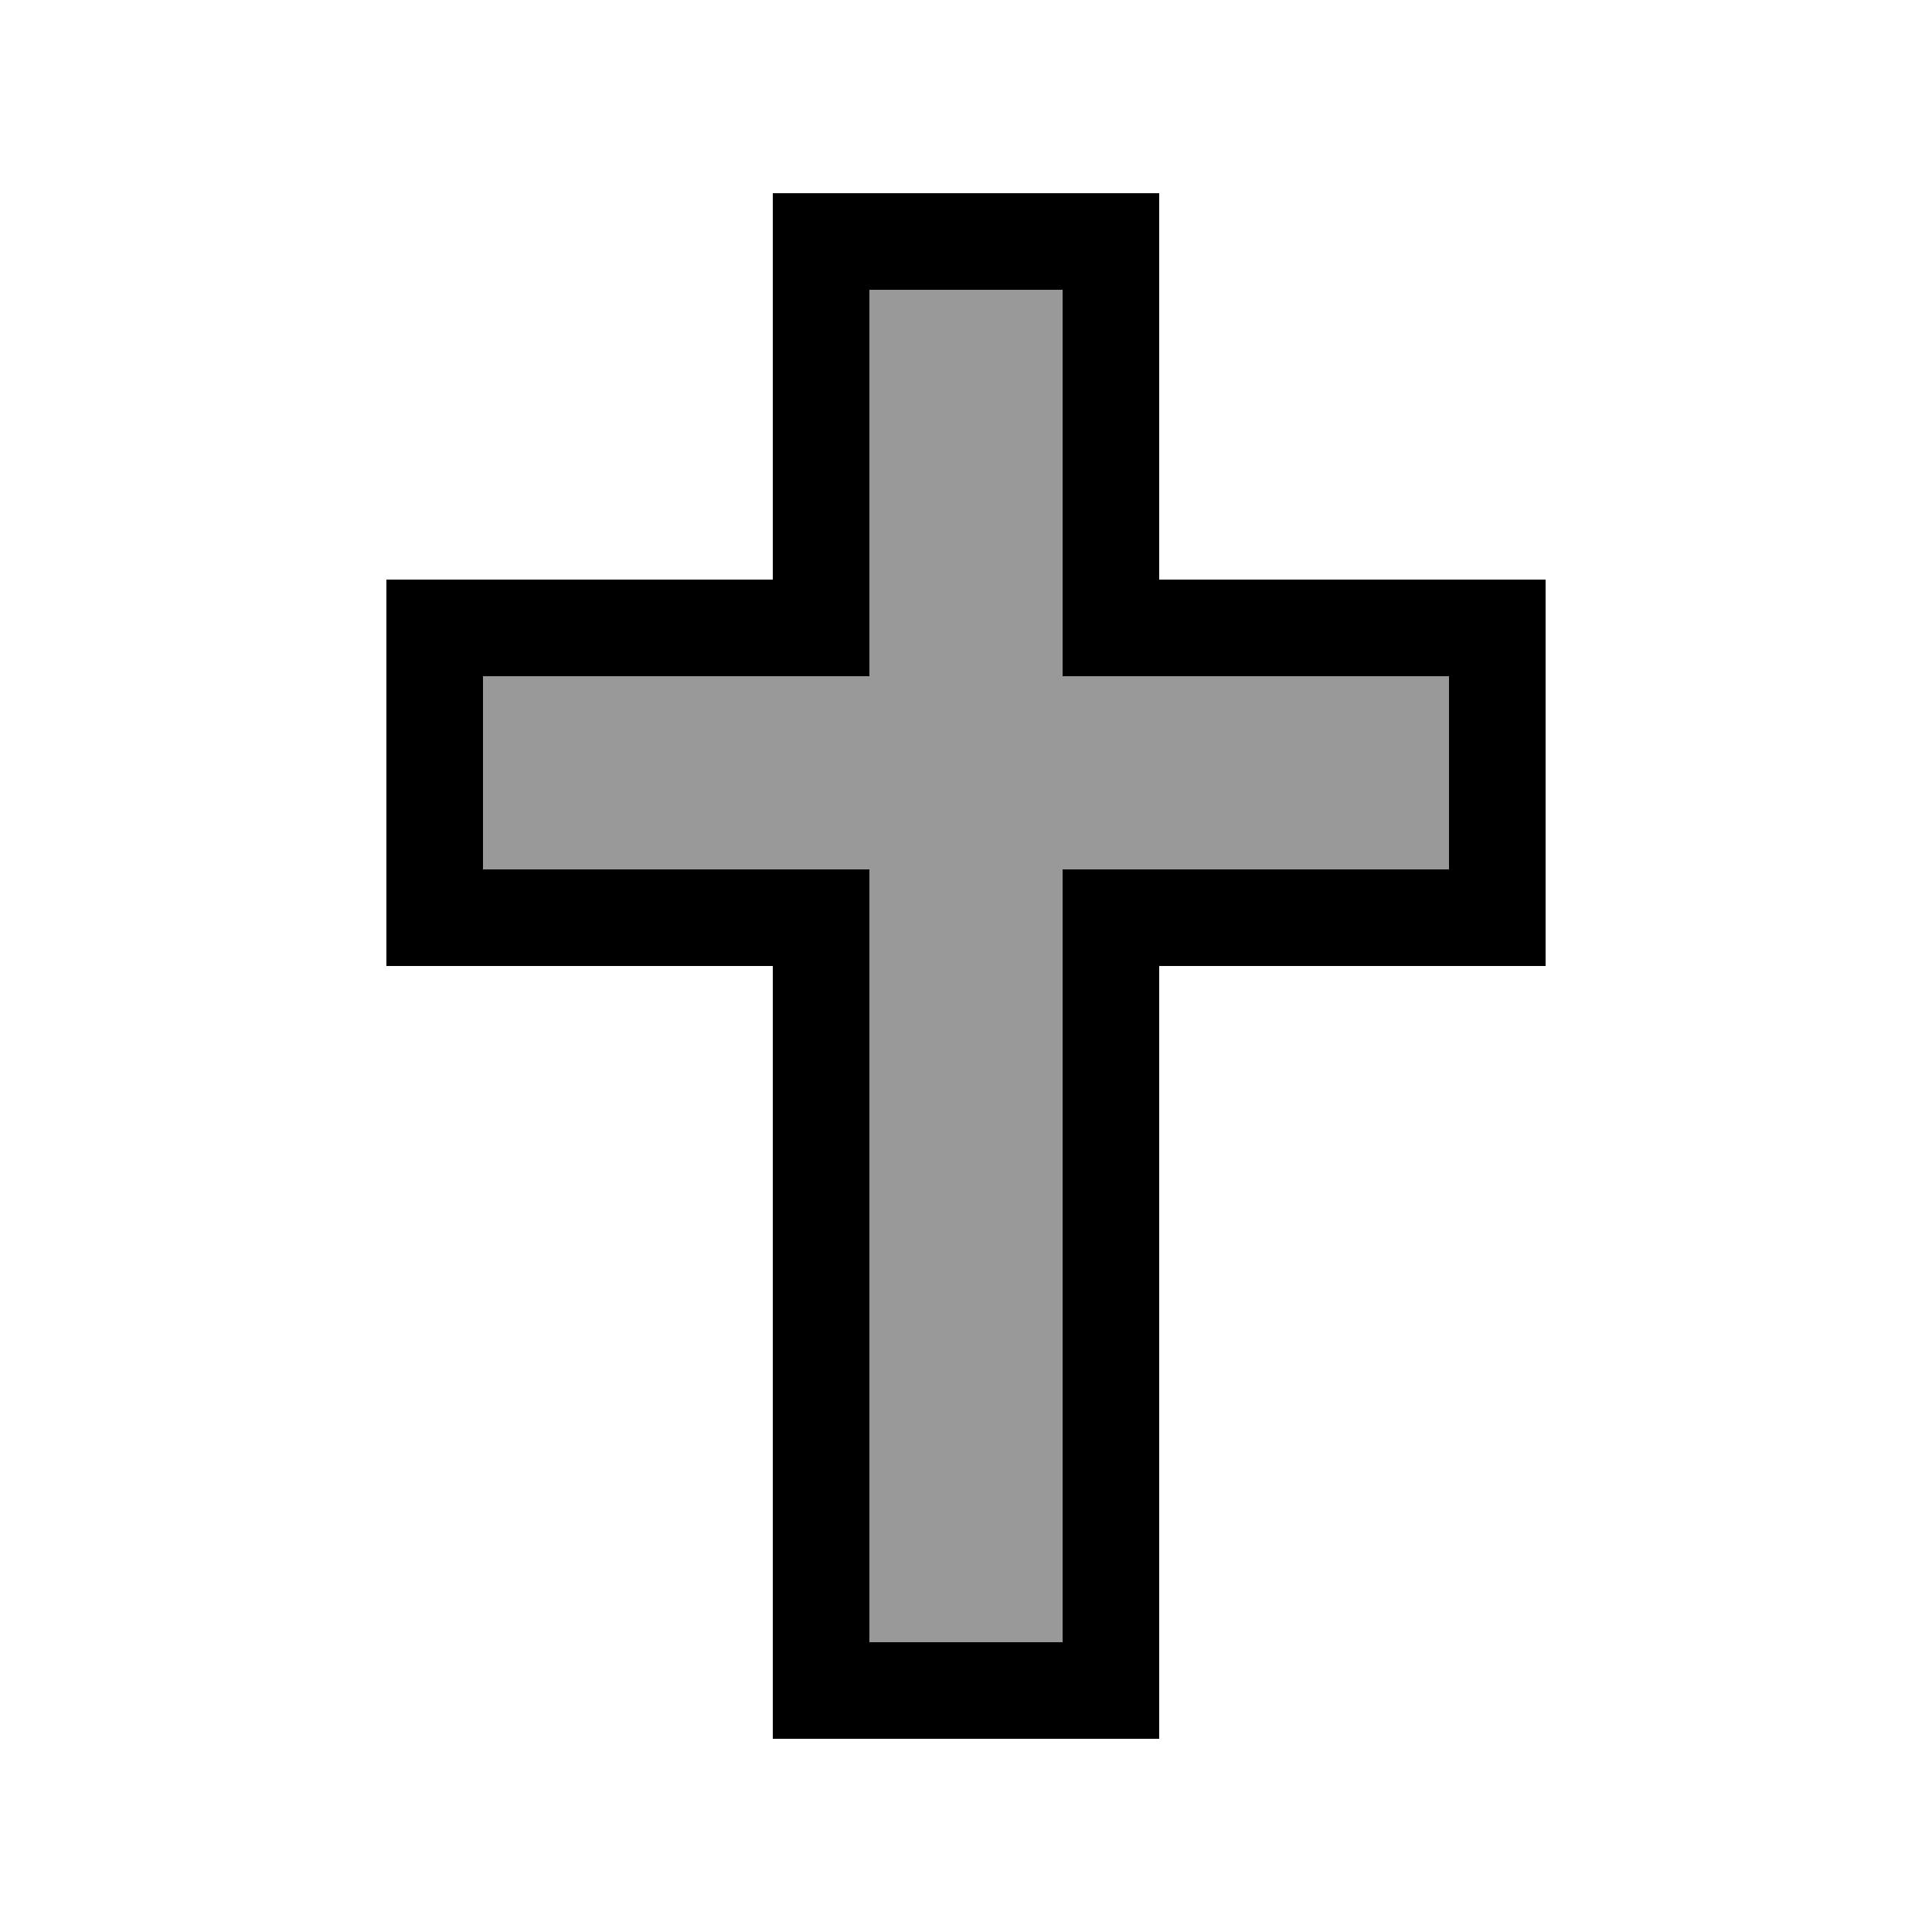
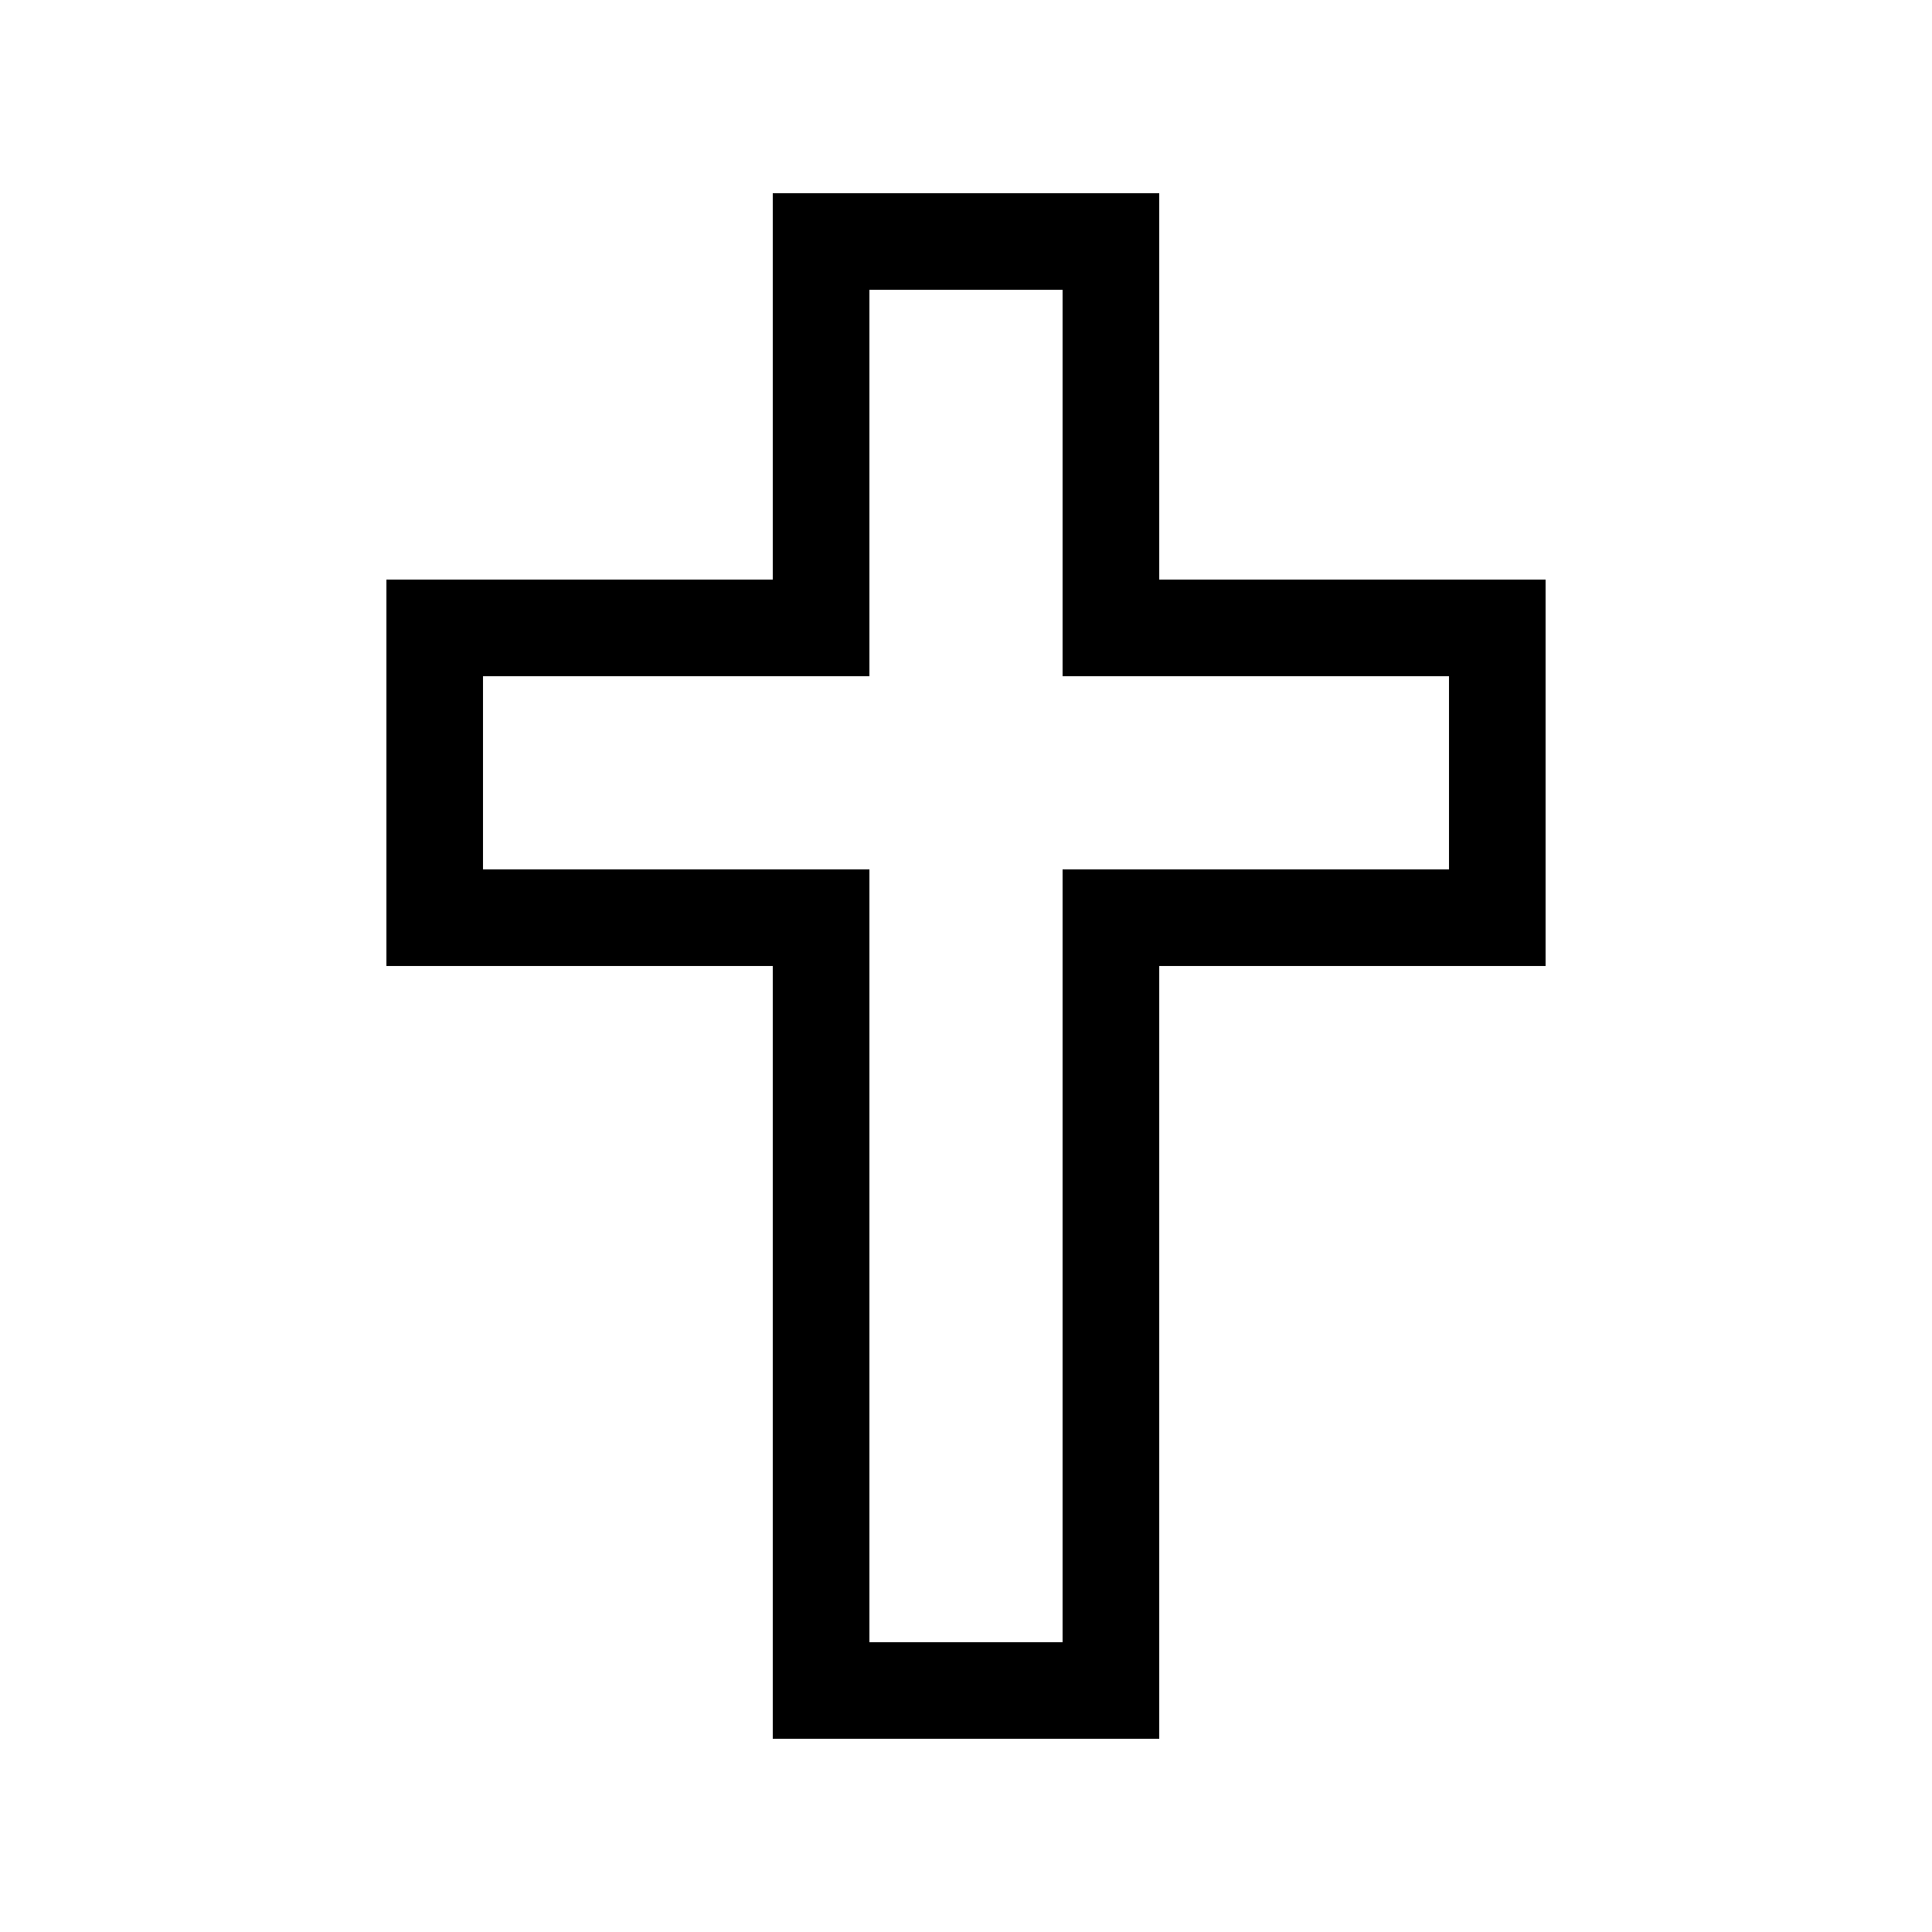
<svg xmlns="http://www.w3.org/2000/svg" viewBox="0 0 640 640">
-   <path opacity=".4" fill="currentColor" d="M160 224L160 288L288 288L288 544L352 544L352 288L480 288L480 224L352 224L352 96L288 96L288 224L160 224z" />
  <path fill="currentColor" d="M256 64L384 64L384 192L512 192L512 320L384 320L384 576L256 576L256 320L128 320L128 192L256 192L256 64zM288 96L288 224L160 224L160 288L288 288L288 544L352 544L352 288L480 288L480 224L352 224L352 96L288 96z" />
</svg>